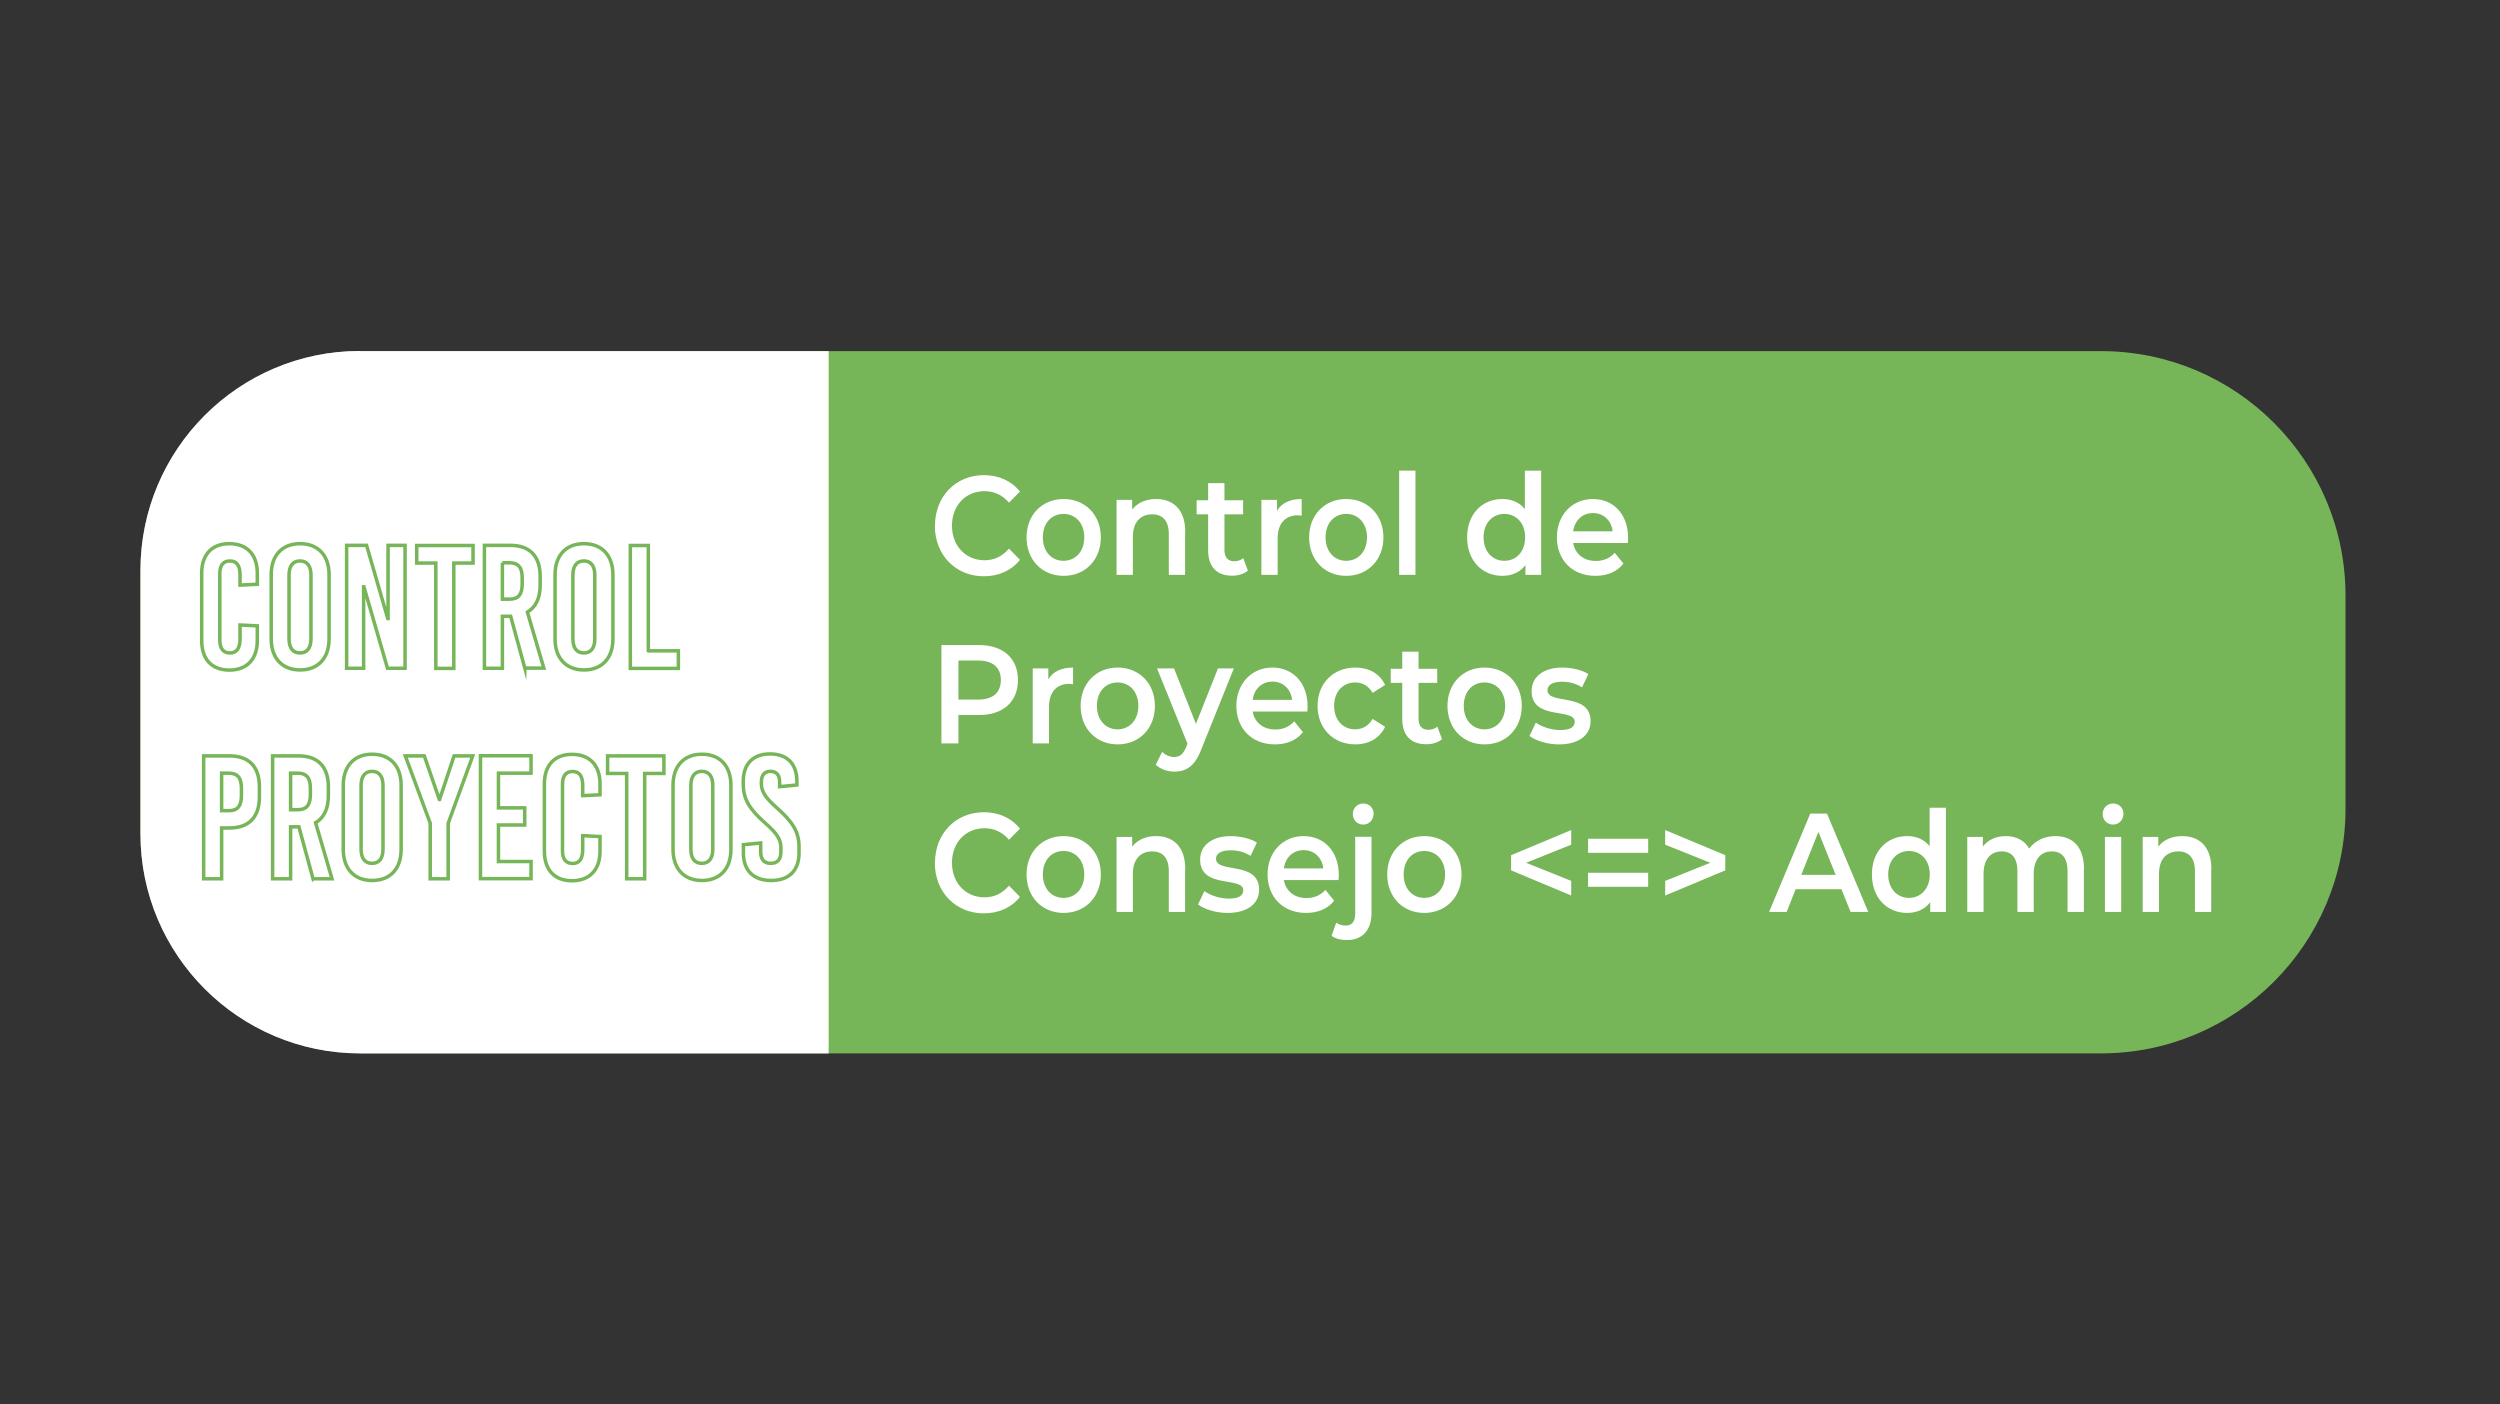
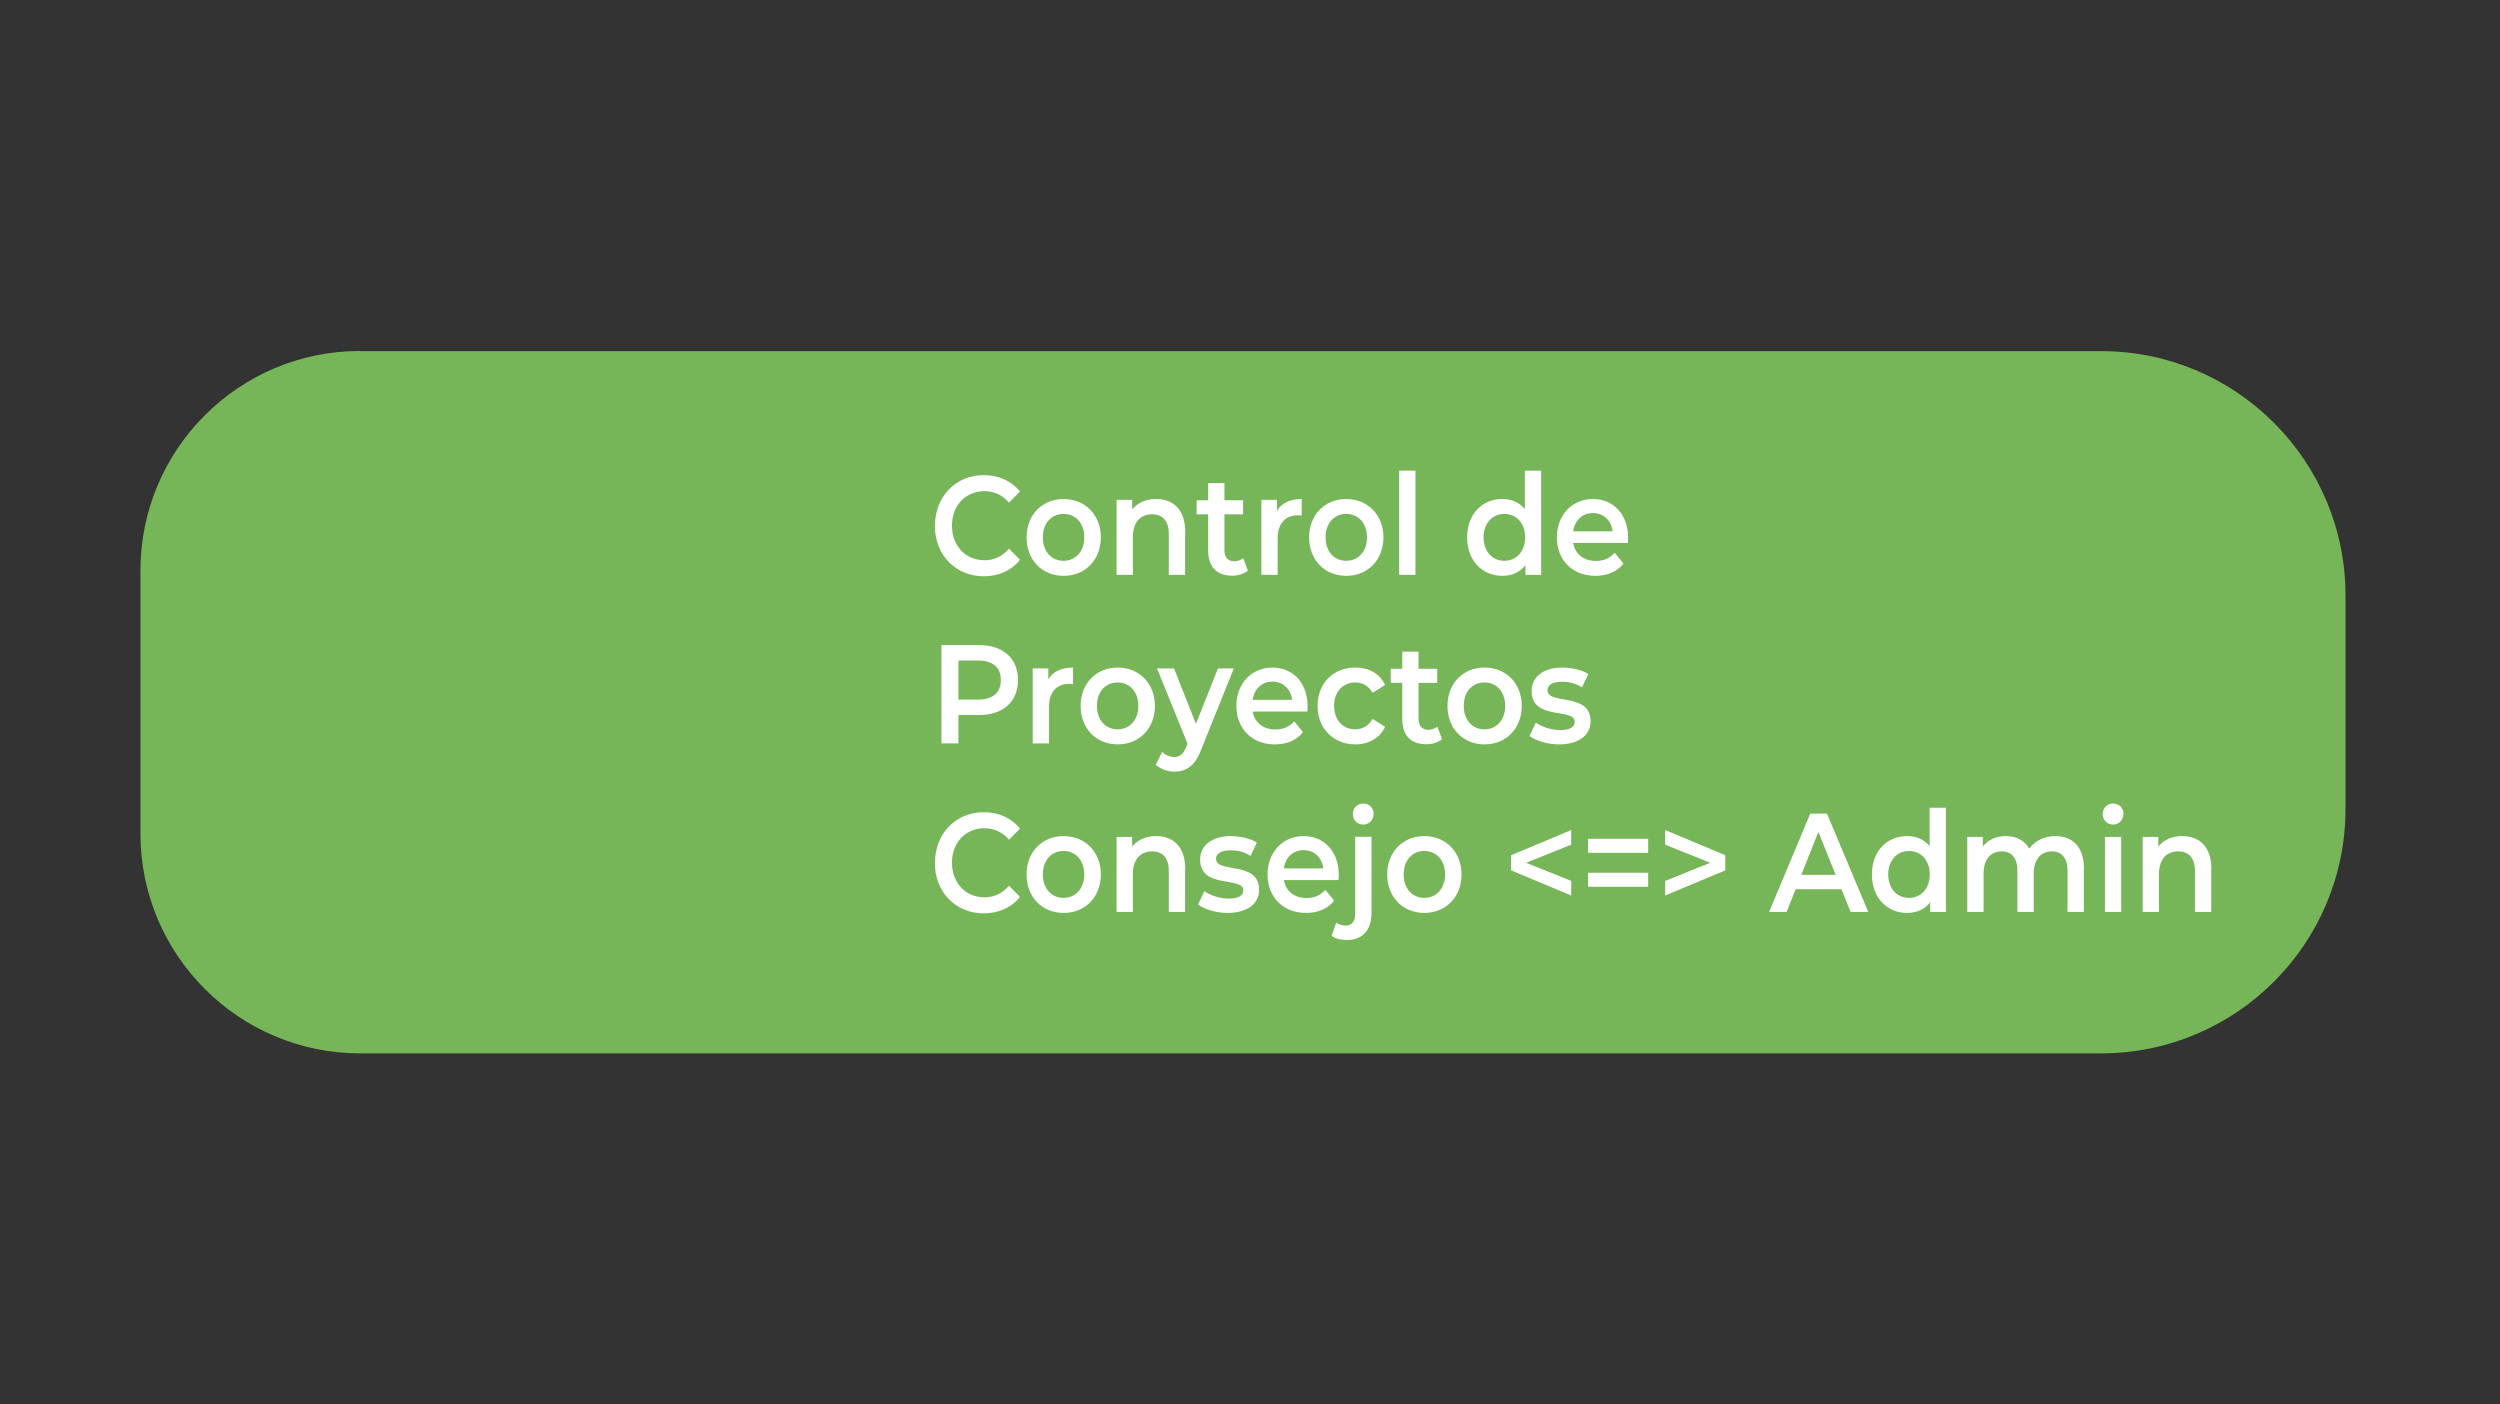
<svg xmlns="http://www.w3.org/2000/svg" id="g" data-name="Capa 7" viewBox="0 0 178 100">
  <rect x="0" y="0" width="178" height="100" fill="#333333" stroke="none" />
  <path d="M25.63,25h123.97c9.6,0,17.4,7.8,17.4,17.4v15.2c0,9.6-7.8,17.4-17.4,17.4H25.64c-8.63,0-15.64-7.01-15.64-15.64v-18.74c0-8.62,7-15.63,15.63-15.63Z" style="fill: #77b559;" />
-   <path d="M25.63,25h33.37v50H25.64c-8.63,0-15.64-7.01-15.64-15.64v-18.74c0-8.62,7-15.63,15.63-15.63Z" style="fill: #fff;" />
  <g>
    <path d="M66.57,37.43c0-2.09,1.49-3.6,3.48-3.6,1.06,0,1.97.41,2.57,1.17l-.78.79c-.47-.55-1.06-.82-1.74-.82-1.35,0-2.32,1.02-2.32,2.46s.98,2.46,2.32,2.46c.68,0,1.26-.27,1.74-.83l.78.8c-.6.76-1.51,1.17-2.58,1.17-1.99,0-3.48-1.51-3.48-3.6Z" style="fill: #fff;" />
    <path d="M73.09,38.26c0-1.6,1.11-2.73,2.64-2.73s2.65,1.13,2.65,2.73-1.11,2.74-2.65,2.74-2.64-1.14-2.64-2.74ZM77.2,38.26c0-1.02-.63-1.67-1.48-1.67s-1.47.65-1.47,1.67.63,1.67,1.47,1.67,1.48-.65,1.48-1.67Z" style="fill: #fff;" />
    <path d="M84.38,37.87v3.06h-1.16v-2.9c0-.95-.44-1.41-1.18-1.41-.83,0-1.38.54-1.38,1.61v2.7h-1.16v-5.34h1.11v.69c.38-.49.98-.75,1.71-.75,1.19,0,2.07.73,2.07,2.34Z" style="fill: #fff;" />
    <path d="M88.85,40.63c-.28.24-.7.36-1.12.36-1.09,0-1.71-.62-1.71-1.8v-2.57h-.82v-1h.82v-1.22h1.16v1.22h1.33v1h-1.33v2.54c0,.52.24.8.69.8.24,0,.47-.07.65-.22l.33.89Z" style="fill: #fff;" />
    <path d="M92.68,35.53v1.19c-.1-.02-.19-.03-.27-.03-.88,0-1.44.56-1.44,1.65v2.59h-1.16v-5.34h1.11v.78c.33-.56.94-.84,1.77-.84Z" style="fill: #fff;" />
    <path d="M93.21,38.26c0-1.6,1.11-2.73,2.64-2.73s2.65,1.13,2.65,2.73-1.11,2.74-2.65,2.74-2.64-1.14-2.64-2.74ZM97.33,38.26c0-1.02-.63-1.67-1.48-1.67s-1.47.65-1.47,1.67.63,1.67,1.47,1.67,1.48-.65,1.48-1.67Z" style="fill: #fff;" />
    <path d="M99.62,33.51h1.16v7.42h-1.16v-7.42Z" style="fill: #fff;" />
    <path d="M109.73,33.51v7.42h-1.12v-.69c-.39.51-.97.76-1.64.76-1.44,0-2.51-1.08-2.51-2.74s1.07-2.73,2.51-2.73c.64,0,1.21.23,1.6.72v-2.74h1.16ZM108.59,38.26c0-1.02-.64-1.67-1.48-1.67s-1.48.65-1.48,1.67.64,1.67,1.48,1.67,1.48-.65,1.48-1.67Z" style="fill: #fff;" />
    <path d="M115.9,38.66h-3.89c.14.78.74,1.28,1.61,1.28.56,0,.99-.19,1.35-.58l.62.77c-.45.57-1.14.87-2,.87-1.66,0-2.74-1.15-2.74-2.74s1.09-2.73,2.56-2.73,2.51,1.09,2.51,2.76c0,.1,0,.25-.02.37ZM112,37.83h2.82c-.09-.77-.64-1.3-1.4-1.3s-1.3.52-1.41,1.3Z" style="fill: #fff;" />
    <path d="M72.48,48.42c0,1.54-1.06,2.49-2.77,2.49h-1.47v2.02h-1.21v-7h2.68c1.71,0,2.77.94,2.77,2.49ZM71.26,48.42c0-.88-.55-1.39-1.61-1.39h-1.41v2.78h1.41c1.06,0,1.61-.51,1.61-1.39Z" style="fill: #fff;" />
    <path d="M76.4,47.53v1.19c-.1-.02-.19-.03-.27-.03-.88,0-1.44.56-1.44,1.65v2.59h-1.16v-5.34h1.11v.78c.33-.56.94-.84,1.77-.84Z" style="fill: #fff;" />
    <path d="M76.94,50.26c0-1.6,1.11-2.73,2.64-2.73s2.65,1.13,2.65,2.73-1.11,2.74-2.65,2.74-2.64-1.14-2.64-2.74ZM81.05,50.26c0-1.02-.63-1.67-1.48-1.67s-1.47.65-1.47,1.67.63,1.67,1.47,1.67,1.48-.65,1.48-1.67Z" style="fill: #fff;" />
    <path d="M87.85,47.59l-2.32,5.77c-.46,1.21-1.09,1.58-1.91,1.58-.49,0-1.01-.18-1.33-.49l.46-.92c.22.23.54.37.85.37.41,0,.65-.21.87-.74l.08-.21-2.17-5.36h1.21l1.56,3.95,1.57-3.95h1.12Z" style="fill: #fff;" />
    <path d="M93.08,50.66h-3.89c.14.78.74,1.28,1.61,1.28.56,0,.99-.19,1.35-.58l.62.77c-.45.57-1.14.87-2,.87-1.66,0-2.74-1.15-2.74-2.74s1.09-2.73,2.56-2.73,2.51,1.09,2.51,2.76c0,.1,0,.25-.02.37ZM89.18,49.83h2.82c-.09-.77-.64-1.3-1.4-1.3s-1.3.52-1.41,1.3Z" style="fill: #fff;" />
    <path d="M93.81,50.26c0-1.6,1.11-2.73,2.69-2.73.97,0,1.74.43,2.12,1.24l-.89.56c-.3-.51-.74-.74-1.24-.74-.85,0-1.5.64-1.5,1.67s.65,1.67,1.5,1.67c.49,0,.94-.23,1.24-.74l.89.56c-.38.8-1.15,1.25-2.12,1.25-1.57,0-2.69-1.14-2.69-2.74Z" style="fill: #fff;" />
    <path d="M102.67,52.63c-.28.24-.7.36-1.12.36-1.09,0-1.71-.62-1.71-1.8v-2.57h-.82v-1h.82v-1.22h1.16v1.22h1.33v1h-1.33v2.54c0,.52.24.8.69.8.24,0,.47-.07.65-.22l.33.89Z" style="fill: #fff;" />
    <path d="M103.06,50.26c0-1.6,1.11-2.73,2.64-2.73s2.65,1.13,2.65,2.73-1.11,2.74-2.65,2.74-2.64-1.14-2.64-2.74ZM107.17,50.26c0-1.02-.63-1.67-1.48-1.67s-1.47.65-1.47,1.67.63,1.67,1.47,1.67,1.48-.65,1.48-1.67Z" style="fill: #fff;" />
    <path d="M108.9,52.4l.45-.95c.44.31,1.11.53,1.73.53.73,0,1.04-.22,1.04-.59,0-1.02-3.07-.06-3.07-2.19,0-1.01.85-1.67,2.18-1.67.66,0,1.41.17,1.86.46l-.45.95c-.47-.3-.95-.4-1.42-.4-.71,0-1.04.25-1.04.6,0,1.08,3.07.12,3.07,2.21,0,1-.85,1.65-2.25,1.65-.83,0-1.65-.26-2.1-.6Z" style="fill: #fff;" />
    <path d="M66.57,61.43c0-2.09,1.49-3.6,3.48-3.6,1.06,0,1.97.41,2.57,1.17l-.78.79c-.47-.55-1.06-.82-1.74-.82-1.35,0-2.32,1.02-2.32,2.46s.98,2.46,2.32,2.46c.68,0,1.26-.27,1.74-.83l.78.8c-.6.76-1.51,1.17-2.58,1.17-1.99,0-3.48-1.51-3.48-3.6Z" style="fill: #fff;" />
    <path d="M73.09,62.26c0-1.6,1.11-2.73,2.64-2.73s2.65,1.13,2.65,2.73-1.11,2.74-2.65,2.74-2.64-1.14-2.64-2.74ZM77.2,62.26c0-1.02-.63-1.67-1.48-1.67s-1.47.65-1.47,1.67.63,1.67,1.47,1.67,1.48-.65,1.48-1.67Z" style="fill: #fff;" />
    <path d="M84.38,61.87v3.06h-1.16v-2.9c0-.95-.44-1.41-1.18-1.41-.83,0-1.38.54-1.38,1.61v2.7h-1.16v-5.34h1.11v.69c.38-.49.98-.75,1.71-.75,1.19,0,2.07.73,2.07,2.34Z" style="fill: #fff;" />
    <path d="M85.3,64.4l.45-.95c.44.31,1.11.53,1.73.53.73,0,1.04-.22,1.04-.59,0-1.02-3.07-.06-3.07-2.19,0-1.01.85-1.67,2.18-1.67.66,0,1.41.17,1.86.46l-.45.95c-.47-.3-.95-.4-1.42-.4-.71,0-1.04.25-1.04.6,0,1.08,3.07.12,3.07,2.21,0,1-.85,1.65-2.25,1.65-.83,0-1.65-.26-2.1-.6Z" style="fill: #fff;" />
    <path d="M95.3,62.66h-3.89c.14.78.74,1.28,1.61,1.28.56,0,.99-.19,1.35-.58l.62.77c-.45.57-1.14.87-2,.87-1.66,0-2.74-1.15-2.74-2.74s1.09-2.73,2.56-2.73,2.51,1.09,2.51,2.76c0,.1,0,.25-.02.37ZM91.4,61.83h2.82c-.09-.77-.64-1.3-1.4-1.3s-1.3.52-1.41,1.3Z" style="fill: #fff;" />
    <path d="M94.81,66.62l.33-.93c.18.14.42.21.68.21.43,0,.67-.28.67-.85v-5.47h1.16v5.44c0,1.17-.62,1.91-1.73,1.91-.43,0-.85-.09-1.12-.31ZM96.32,57.96c0-.42.32-.75.74-.75s.74.31.74.72c0,.44-.31.78-.74.78s-.74-.33-.74-.75Z" style="fill: #fff;" />
    <path d="M98.77,62.26c0-1.6,1.11-2.73,2.64-2.73s2.65,1.13,2.65,2.73-1.11,2.74-2.65,2.74-2.64-1.14-2.64-2.74ZM102.89,62.26c0-1.02-.63-1.67-1.48-1.67s-1.47.65-1.47,1.67.63,1.67,1.47,1.67,1.48-.65,1.48-1.67Z" style="fill: #fff;" />
    <path d="M111.87,60.14l-3.21,1.29,3.21,1.29v1.04l-4.28-1.79v-1.08l4.28-1.79v1.04Z" style="fill: #fff;" />
    <path d="M113.07,59.72h4.28v1h-4.28v-1ZM113.07,62.14h4.28v1h-4.28v-1Z" style="fill: #fff;" />
    <path d="M122.84,60.89v1.08l-4.28,1.79v-1.04l3.21-1.29-3.21-1.29v-1.04l4.28,1.79Z" style="fill: #fff;" />
    <path d="M131.1,63.31h-3.25l-.64,1.62h-1.25l2.93-7h1.19l2.94,7h-1.26l-.65-1.62ZM130.7,62.29l-1.23-3.06-1.22,3.06h2.44Z" style="fill: #fff;" />
    <path d="M138.55,57.51v7.42h-1.12v-.69c-.39.51-.97.76-1.64.76-1.44,0-2.51-1.08-2.51-2.74s1.07-2.73,2.51-2.73c.64,0,1.21.23,1.6.72v-2.74h1.16ZM137.4,62.26c0-1.02-.64-1.67-1.48-1.67s-1.48.65-1.48,1.67.64,1.67,1.48,1.67,1.48-.65,1.48-1.67Z" style="fill: #fff;" />
    <path d="M148.37,61.87v3.06h-1.16v-2.9c0-.95-.41-1.41-1.12-1.41-.76,0-1.29.54-1.29,1.6v2.71h-1.16v-2.9c0-.95-.41-1.41-1.12-1.41-.77,0-1.29.54-1.29,1.6v2.71h-1.16v-5.34h1.11v.68c.37-.48.95-.74,1.63-.74.72,0,1.33.29,1.67.89.4-.55,1.07-.89,1.86-.89,1.2,0,2.04.73,2.04,2.34Z" style="fill: #fff;" />
    <path d="M149.71,57.96c0-.42.32-.75.74-.75s.74.31.74.72c0,.44-.31.78-.74.78s-.74-.33-.74-.75ZM149.87,59.59h1.16v5.34h-1.16v-5.34Z" style="fill: #fff;" />
    <path d="M157.44,61.87v3.06h-1.16v-2.9c0-.95-.44-1.41-1.18-1.41-.83,0-1.38.54-1.38,1.61v2.7h-1.16v-5.34h1.11v.69c.38-.49.98-.75,1.71-.75,1.19,0,2.07.73,2.07,2.34Z" style="fill: #fff;" />
  </g>
  <g>
    <path d="M18.32,40.81v.79l-1.23.06v-.71c0-.7-.25-1.01-.72-1.01s-.72.31-.72.89v4.77c0,.57.25.89.72.89s.72-.31.72-1.01v-.98l1.23.06v1.05c0,1.32-.74,2.1-1.99,2.1s-1.97-.77-1.97-2.1v-4.8c0-1.32.72-2.1,1.97-2.1s1.99.77,1.99,2.1Z" style="fill: none; stroke: #77b559; stroke-miterlimit: 10; stroke-width: .25px;" />
    <path d="M23.43,40.92v4.57c0,1.37-.78,2.21-2.06,2.21s-2.06-.84-2.06-2.21v-4.57c0-1.38.78-2.21,2.06-2.21s2.06.84,2.06,2.21ZM20.58,40.94v4.55c0,.65.28,1,.78,1s.78-.35.78-1v-4.55c0-.65-.28-1-.78-1s-.78.35-.78,1Z" style="fill: none; stroke: #77b559; stroke-miterlimit: 10; stroke-width: .25px;" />
    <path d="M28.84,47.58h-1.25l-1.68-5.8h-.02v5.8h-1.21v-8.75h1.42l1.51,5.21h.02v-5.21h1.21v8.75Z" style="fill: none; stroke: #77b559; stroke-miterlimit: 10; stroke-width: .25px;" />
    <path d="M33.67,40.09h-1.36v7.5h-1.28v-7.5h-1.36v-1.25h4.01v1.25Z" style="fill: none; stroke: #77b559; stroke-miterlimit: 10; stroke-width: .25px;" />
    <path d="M37.37,47.58l-1.01-3.7h-.59v3.7h-1.28v-8.75h1.85c1.38,0,2.12.77,2.12,2.21v.62c0,.92-.31,1.57-.91,1.92l1.17,3.99h-1.35ZM35.77,40.06v2.6h.52c.62,0,.89-.34.89-1.07v-.45c0-.74-.28-1.07-.89-1.07h-.52Z" style="fill: none; stroke: #77b559; stroke-miterlimit: 10; stroke-width: .25px;" />
    <path d="M43.64,40.92v4.57c0,1.37-.78,2.21-2.06,2.21s-2.06-.84-2.06-2.21v-4.57c0-1.38.78-2.21,2.06-2.21s2.06.84,2.06,2.21ZM40.79,40.94v4.55c0,.65.28,1,.78,1s.78-.35.78-1v-4.55c0-.65-.28-1-.78-1s-.78.35-.78,1Z" style="fill: none; stroke: #77b559; stroke-miterlimit: 10; stroke-width: .25px;" />
    <path d="M46.16,46.34h2.14v1.25h-3.42v-8.75h1.28v7.5Z" style="fill: none; stroke: #77b559; stroke-miterlimit: 10; stroke-width: .25px;" />
    <path d="M18.47,56.04v.7c0,1.44-.75,2.21-2.12,2.21h-.57v3.62h-1.28v-8.75h1.85c1.38,0,2.12.77,2.12,2.21ZM15.78,55.05v2.67h.52c.62,0,.89-.34.89-1.07v-.53c0-.74-.28-1.07-.89-1.07h-.52Z" style="fill: none; stroke: #77b559; stroke-miterlimit: 10; stroke-width: .25px;" />
    <path d="M22.29,62.57l-1.01-3.7h-.59v3.7h-1.28v-8.75h1.85c1.38,0,2.12.77,2.12,2.21v.62c0,.93-.31,1.57-.91,1.93l1.17,3.99h-1.35ZM20.69,55.05v2.6h.52c.62,0,.89-.34.89-1.08v-.45c0-.74-.28-1.07-.89-1.07h-.52Z" style="fill: none; stroke: #77b559; stroke-miterlimit: 10; stroke-width: .25px;" />
-     <path d="M28.56,55.91v4.57c0,1.38-.78,2.21-2.06,2.21s-2.06-.84-2.06-2.21v-4.57c0-1.37.78-2.21,2.06-2.21s2.06.84,2.06,2.21ZM25.71,55.92v4.55c0,.65.28,1,.78,1s.78-.35.78-1v-4.55c0-.65-.28-1-.78-1s-.78.35-.78,1Z" style="fill: none; stroke: #77b559; stroke-miterlimit: 10; stroke-width: .25px;" />
+     <path d="M28.56,55.91v4.57c0,1.38-.78,2.21-2.06,2.21s-2.06-.84-2.06-2.21v-4.57c0-1.37.78-2.21,2.06-2.21s2.06.84,2.06,2.21M25.71,55.92v4.55c0,.65.28,1,.78,1s.78-.35.78-1v-4.55c0-.65-.28-1-.78-1s-.78.35-.78,1Z" style="fill: none; stroke: #77b559; stroke-miterlimit: 10; stroke-width: .25px;" />
    <path d="M31.91,58.62v3.95h-1.28v-3.96l-1.77-4.79h1.35l1.07,3.1h.02l1.03-3.1h1.33l-1.75,4.8Z" style="fill: none; stroke: #77b559; stroke-miterlimit: 10; stroke-width: .25px;" />
    <path d="M37.81,55.05h-2.32v2.47h1.87v1.22h-1.87v2.6h2.32v1.22h-3.6v-8.75h3.6v1.22Z" style="fill: none; stroke: #77b559; stroke-miterlimit: 10; stroke-width: .25px;" />
    <path d="M42.72,55.8v.79l-1.23.06v-.71c0-.7-.25-1.01-.72-1.01s-.72.31-.72.89v4.77c0,.58.25.89.72.89s.72-.31.72-1.01v-.97l1.23.06v1.05c0,1.32-.74,2.1-1.99,2.1s-1.97-.78-1.97-2.1v-4.8c0-1.33.72-2.1,1.97-2.1s1.99.77,1.99,2.1Z" style="fill: none; stroke: #77b559; stroke-miterlimit: 10; stroke-width: .25px;" />
    <path d="M47.26,55.07h-1.36v7.5h-1.28v-7.5h-1.36v-1.25h4.01v1.25Z" style="fill: none; stroke: #77b559; stroke-miterlimit: 10; stroke-width: .25px;" />
    <path d="M52.04,55.91v4.57c0,1.38-.78,2.21-2.06,2.21s-2.06-.84-2.06-2.21v-4.57c0-1.37.78-2.21,2.06-2.21s2.06.84,2.06,2.21ZM49.19,55.92v4.55c0,.65.28,1,.78,1s.78-.35.78-1v-4.55c0-.65-.28-1-.78-1s-.78.35-.78,1Z" style="fill: none; stroke: #77b559; stroke-miterlimit: 10; stroke-width: .25px;" />
    <path d="M56.74,55.66v.23l-1.23.12v-.33c0-.5-.23-.76-.65-.76s-.65.26-.65.76v.11c0,.51.22.95,1.07,1.7,1.17,1.03,1.61,1.75,1.61,2.8v.44c0,1.25-.71,1.96-1.98,1.96s-1.98-.71-1.98-1.96v-.59l1.23-.12v.62c0,.55.24.83.72.83s.72-.28.72-.83v-.29c0-.55-.25-.99-1.11-1.74-1.17-1.03-1.57-1.75-1.57-2.78v-.19c0-1.25.69-1.96,1.91-1.96s1.91.71,1.91,1.96Z" style="fill: none; stroke: #77b559; stroke-miterlimit: 10; stroke-width: .25px;" />
  </g>
</svg>